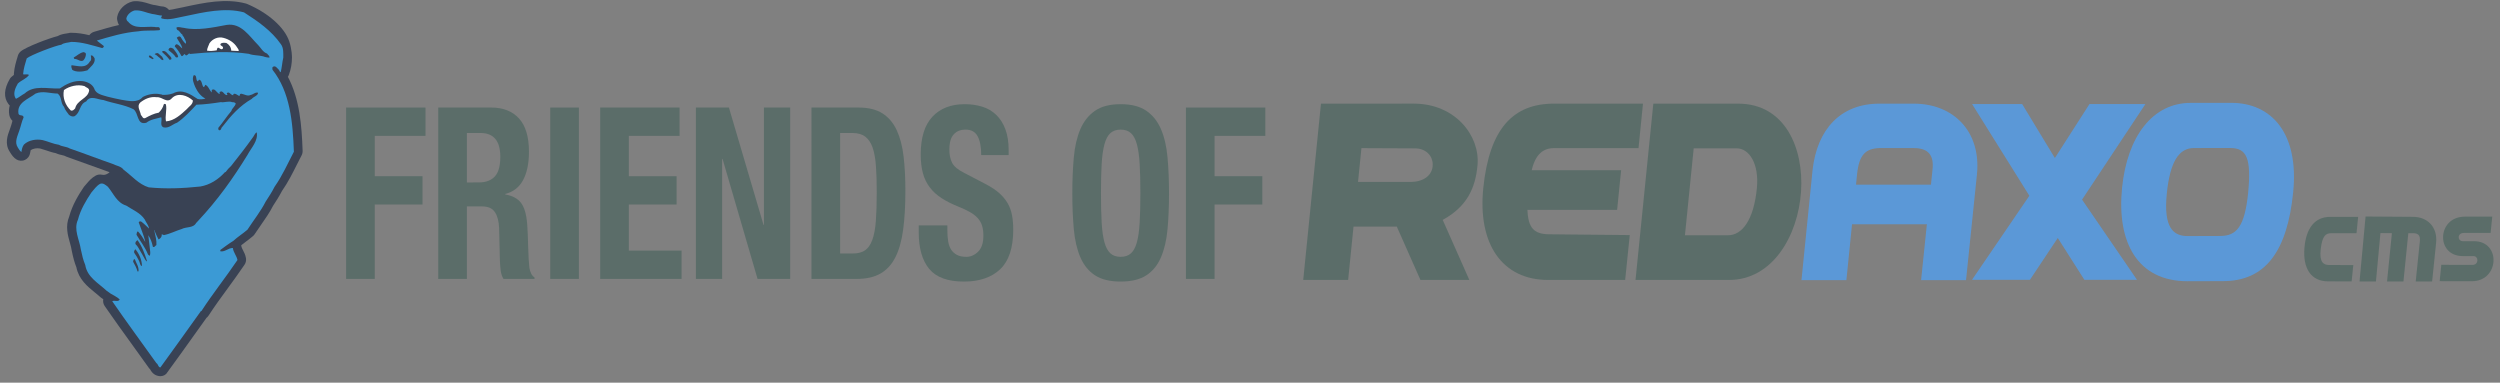
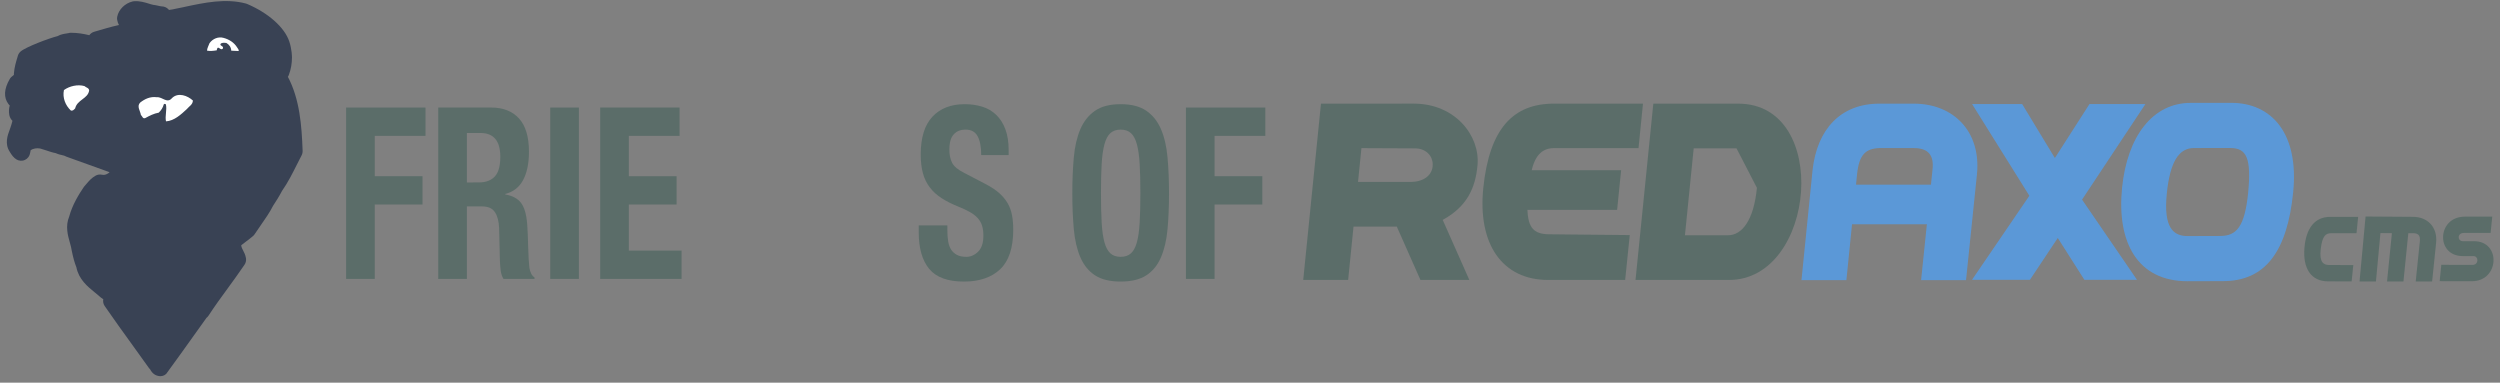
<svg xmlns="http://www.w3.org/2000/svg" version="1.1" id="Ebene_1" x="0px" y="0px" width="1544px" height="236.318px" viewBox="0 0 1544 236.318" enable-background="new 0 0 1544 236.318" xml:space="preserve">
  <rect x="0" y="0" width="1544" height="236.318" fill="#808080" stroke="none" />
  <title>logo_rug_hover</title>
  <desc>Created with Sketch.</desc>
  <path fill="#5B6D69" d="M873.138,64.002l-57.308,0.022l-10.955,108.875h27.742l3.321-32.938h26.734l14.604,32.938h30.196  l-16.451-37.093c15.095-8.236,20.267-19.825,21.511-33.931C914.112,83.982,898.89,64.002,873.138,64.002z M871.041,112.362h-32.322  l2.104-20.87c12.048,0.062,27.509,0.146,33.005,0.146c7.096,0,11.026,4.854,11.026,9.945  C884.855,108.301,879.183,112.362,871.041,112.362z" />
  <path fill="#5B6D69" d="M943.35,129.619h55.388l2.47-24.491h-55.224c2.312-9.829,7.065-13.645,13.808-13.645l52.158,0.011  l2.747-27.476l-54.938-0.013c-25.155,0-39.909,15.271-43.683,52.115c-3.57,34.897,11.952,56.779,40.018,56.779h47.603l2.839-27.718  c-15.811-0.081-41.61-0.463-49.573-0.495C947.48,144.653,943.781,140.941,943.35,129.619z" />
-   <path fill="#5B6D69" d="M1073.56,64.016h-52.472l-10.992,108.883l57.765-0.001C1121.534,172.898,1130.845,64.016,1073.56,64.016z   M1085.067,116c-1.897,20.002-9.222,29.295-17.807,29.295h-26.642l5.414-53.689h26.427  C1080.559,91.603,1086.446,101.469,1085.067,116z" />
+   <path fill="#5B6D69" d="M1073.56,64.016h-52.472l-10.992,108.883l57.765-0.001C1121.534,172.898,1130.845,64.016,1073.56,64.016z   M1085.067,116c-1.897,20.002-9.222,29.295-17.807,29.295h-26.642l5.414-53.689h26.427  z" />
  <path fill="#5B98D7" d="M1182.113,64.015h-21.396c-24.053,0-38.426,15.897-41.267,40.886l-6.861,68.087h27.743l3.474-34.464h46.228  l-3.562,34.464h27.75l6.735-65.27C1223.615,81.392,1206.687,64.099,1182.113,64.015z M1193.498,104.934l-0.938,9.097h-46.282  l0.64-6.36c1.234-12.163,5.26-15.933,13.874-16.222h21.293C1191.27,91.483,1194.529,96.274,1193.498,104.934z" />
  <path fill="#5B98D7" d="M1248.89,64.276l20.201,33.314l21.357-33.314h34.546l-39.118,59.001l33.922,49.528h-32.491l-16.421-25.839  l-17.199,25.839h-35.768l35.407-51.91l-35.358-56.619H1248.89L1248.89,64.276z" />
  <path fill="#5B98D7" d="M1378.026,63.519l-25.041,0.014c-23.533,0-39.21,20.74-42.394,52.461  c-3.356,33.492,9.353,57.607,40.315,57.698l21.966-0.066c26.43,0.05,39.757-18.669,43.393-54.896  C1419.92,82.285,1402.881,63.519,1378.026,63.519z M1388.429,119.333c-2.173,20.918-7.216,26.397-17.298,26.397  c-2.347,0-19.487,0.064-19.487,0.064c-9.343,0.205-15.639-4.92-13.4-26.538c2.003-19.413,7.452-27.827,16.737-27.827  c0,0,21.064-0.016,22.411-0.016C1387.525,91.416,1390.536,97.572,1388.429,119.333z" />
  <path fill="#5B6D69" d="M1455.377,144.021l-15.284-0.002c-3.671,0-5.82,1.305-6.83,9.98c-0.896,7.698,1.563,9.672,5.23,9.672  c2.863,0,9.44,0.062,14.897,0.029l-1.02,10.096c-5.564,0.028-11.827-0.033-14.566-0.033c-10.521,0-15.666-8.027-14.579-20.772  c1.003-11.79,6.179-19.059,15.933-19.059l17.241,0.002L1455.377,144.021z M1538.197,143.867l-16.53,0.004  c-4.242,0-4.021,5.08-0.64,5.08l6.981,0.013c16.767,0,15.604,24.712-1.32,24.712l-19.955-0.029l1.02-10.095l19.297,0.033  c3.89,0,3.847-5.41,0.604-5.41l-6.625-0.008c-16.879,0-16.019-24.384,1.293-24.384l16.897-0.008L1538.197,143.867L1538.197,143.867z   M1487.377,144.009l-3.005,29.812h-10.141l3.005-29.812l-7.072-0.064l-2.78,29.876h-10.134l3.729-40.099l29.368,0.201  c8.982,0.028,15.171,6.413,14.199,16.037l-2.463,23.861h-10.142l2.563-24.88c0.365-3.609-1.079-4.912-4.172-4.929L1487.377,144.009  L1487.377,144.009z" />
  <g>
    <g>
      <path fill="#394254" d="M99.059,232.33c-0.186,0-0.37,0-0.556-0.036c-2.527-0.262-4.464-1.635-5.769-4.162    c-0.262-0.226-0.479-0.521-0.705-0.783c-3.348-4.722-6.769-9.441-10.151-14.131c-5.725-7.921-11.64-16.103-17.217-24.208    c-0.854-1.228-1.151-2.753-0.892-4.236c-0.335-0.227-0.632-0.486-0.931-0.632c-0.297-0.188-0.595-0.414-0.856-0.634    c-1.116-1.046-2.342-2.012-3.532-2.978c-4.388-3.569-9.779-7.997-11.27-15.435c-1.228-3.088-2.045-6.282-2.825-10.073    c-0.262-1.787-0.705-3.421-1.189-5.135c-1.3-4.572-2.898-10.265-0.407-16.213c1.896-7.14,6.021-13.8,9.036-18.224    c0.146-0.225,0.297-0.406,0.484-0.596c0.334-0.37,0.67-0.777,1.039-1.19c1.376-1.634,3.052-3.679,5.688-5.164    c1.191-0.672,2.606-0.894,3.979-0.596c0.374,0.073,0.745,0.109,1.118,0.109c1.229-0.037,2.456-0.705,3.566-1.6    c-0.146-0.073-0.297-0.147-0.442-0.226c-4.388-1.525-8.738-3.123-13.129-4.723c-4.312-1.598-8.664-3.157-13.015-4.684    c-0.41-0.153-0.78-0.298-1.115-0.523c-0.226-0.146-1.042-0.298-1.597-0.441c-1.155-0.262-2.492-0.561-3.908-1.229    c-2.157-0.409-4.089-1.083-5.949-1.714c-1.189-0.404-2.418-0.815-3.682-1.149c-2.045-0.411-4.427,0-5.876,1.005    c-0.111,0.298-0.224,0.812-0.334,1.671c-0.262,1.896-1.45,3.534-3.197,4.351c-1.749,0.821-3.757,0.668-5.395-0.371    c-1.485-0.966-2.751-2.455-4.054-4.721C2.78,88.786,4.714,83.506,5.903,80.348c0.188-0.562,0.409-1.083,0.56-1.6    c0.445-1.189,0.706-2.196,0.968-3.163c0.074-0.297,0.187-0.636,0.26-0.969c-0.966-0.93-1.485-2.005-1.785-2.935    c-0.072-0.264-0.146-0.523-0.185-0.784c-0.336-2.157-0.188-4.051,0.296-5.727c-0.26-0.224-0.52-0.52-0.743-0.815    c-3.123-4.129-2.861-9.372,0.781-15.619c0.26-0.447,0.596-0.856,0.966-1.189c0.521-0.483,1.042-0.93,1.563-1.302    c-0.038-0.298-0.038-0.557,0-0.854c0.296-3.758,1.264-7.029,2.229-10.19l0.226-0.781c0.298-1.004,0.894-1.896,1.674-2.602    c3.198-2.789,17.438-8.146,22.872-9.521c1.896-1.076,3.861-1.376,5.353-1.599c0.482-0.074,1.002-0.149,1.488-0.26    c0.483-0.113,1.002-0.26,1.449-0.188c4.053,0,7.733,0.634,11.269,1.489c0.705-0.968,1.711-1.711,2.937-2.083l0.855-0.261    c4.538-1.338,9.408-2.79,14.54-3.942c-0.481-0.815-0.894-1.857-1.115-3.159c-0.11-0.67-0.11-1.302,0.037-1.972    c0.854-4.425,4.762-8.293,9.444-9.408c0.299-0.075,0.561-0.111,0.855-0.147c3.645-0.262,6.693,0.706,9.146,1.45    c0.93,0.299,1.859,0.595,2.789,0.78c1.046,0.11,2.085,0.334,3.087,0.56c0.894,0.223,1.678,0.372,2.31,0.406    c1.525,0.038,2.973,0.671,4.018,1.823c0.107,0.111,0.222,0.224,0.299,0.371c1.485-0.146,3.122-0.52,4.829-0.892    c1.38-0.298,2.717-0.597,4.017-0.818l1.191-0.26c11.751-2.529,25.101-5.354,37.594-1.971c0.261,0.074,0.486,0.148,0.712,0.26    c13.087,5.578,23.018,14.429,25.953,23.093c1.639,4.872,1.675,9.445,1.675,9.966c0,3.646-0.632,7.25-1.896,10.673    c-0.152,0.445-0.374,0.854-0.632,1.228c7.319,13.834,8.548,30.087,9.105,45.738c0.037,0.966-0.185,1.936-0.632,2.788    c-0.93,1.787-1.823,3.574-2.753,5.395c-2.789,5.542-5.65,11.305-9.332,16.549c-1.599,3.087-3.57,6.21-5.506,9.148    c-2.081,4.129-4.906,8.145-7.619,12.045c-1.304,1.857-2.607,3.719-3.759,5.506c-0.297,0.445-0.633,0.854-1.042,1.19    c-1.448,1.265-2.897,2.343-4.389,3.456c-1.003,0.744-1.968,1.489-2.896,2.229c0.073,0.262,0.107,0.56,0.146,0.856    c0.037,0.409,0.523,1.339,0.896,2.084c0.705,1.337,1.562,3.012,1.896,5.02c0.228,1.413-0.07,2.861-0.894,4.054    c-3.309,4.873-6.805,9.706-10.229,14.394c-4.089,5.577-8.289,11.341-12.009,17.069c-0.334,0.518-0.781,1.002-1.264,1.372    c-2.531,3.534-5.061,7.067-7.586,10.598c-5.542,7.734-11.048,15.508-16.662,23.134C102.482,231.476,100.806,232.33,99.059,232.33z     M94.225,229.171C94.225,229.171,94.262,229.171,94.225,229.171C94.262,229.171,94.225,229.171,94.225,229.171z M71.841,107.98    L71.841,107.98L71.841,107.98z" />
    </g>
-     <path fill="#3B9AD5" d="M166.44,35.577c-1.188,0-2.716-0.298-3.901-0.781c-2.865-0.745-6.135-0.481-8.889-1.562   c-11.487-1.71-25.062-1.079-36.406,0.109l-0.335-0.443c-0.634,0.334-1.338,1.636-2.229,1.227l-0.632-0.782   c-0.745,0.263-0.821,1.377-1.934,1.304c-1.153-2.083-2.53-4.276-4.169-5.951c0.04-0.593,0.449-1.076,0.895-1.374   c1.638,0.073,2.455,1.747,3.719,2.565c-0.406-2.345-2.378-4.5-3.385-6.583c0.785-0.705,1.787-1.303,2.605-0.147   c0.741,1.376,1.707,2.899,2.937,3.867c0.668-1.451-0.817-2.789-1.191-4.166c-0.334-0.521-0.93-0.855-0.89-1.525   c-1.304-0.668-1.603-2.379-3.126-2.826c-0.371-0.409-0.557-0.929-0.518-1.523c1.372-0.668,3.048,0.147,4.571,0.223   c8.291,1.859,18.074-0.259,26.401-1.821c9.075-1.376,13.982,6.953,19.485,12.456c1.639,1.638,2.9,4.391,5.503,5.245   C165.476,33.979,166.477,34.313,166.44,35.577 M107.015,30.037c1.118,1.636,2.682,3.049,3.016,5.057   c-0.481,0.559-0.856,0.483-1.488,0.225c-1.039-1.749-2.752-2.901-4.389-4.314c-0.334-0.67,0.406-1.079,0.522-1.302   C105.49,29.144,106.347,29.739,107.015,30.037 M104.785,34.385c0.56,0.634,1.264,1.189,1.078,2.157   c-0.299,0.225-0.743,0.334-1.078,0.445c-1.302-1.785-2.938-3.272-4.499-4.686c-0.374-0.186-0.037-0.743,0.338-0.818   C102.556,31.301,103.485,33.271,104.785,34.385 M100.138,35.058c0.188,0.74,1.118,1.263,0.632,2.117   c-0.894-0.187-1.448-0.445-1.858-1.228c-1.301-0.745-2.044-2.046-3.385-2.417c0.334-0.67,1.228-0.745,2.049-0.707L100.138,35.058z    M94.82,35.875c0.036,0.521-0.559,0.932-0.929,0.483c-0.705-0.483-2.193-0.707-1.896-1.97C93.404,33.94,93.702,35.392,94.82,35.875    M58.414,35.949c0.708,3.236-2.566,5.355-4.462,7.512c-2.643,0.817-6.845,1.339-9.333-0.334c-0.335-0.893-0.781-1.896-0.447-2.861   c3.904,0.407,8.812,2.229,11.269-2.231c1.229-0.745,0.854-2.492,0.634-3.757C57.336,33.94,57.858,35.243,58.414,35.949    M53.059,33.494c-0.073,1.487-0.596,2.863-1.747,3.942c-1.972,0.854-3.271-1.153-5.278-1.004c-0.3-0.226-0.482-0.56-0.482-0.932   c2.008-1.079,3.646-2.863,6.021-3.31C52.281,32.341,53.171,32.677,53.059,33.494 M90.731,161.043l-0.262,0.451   c-1.34-1.715-2.307-4.057-3.573-5.992c-0.966-1.523-1.742-3.421-3.158-4.686c-0.442-1.229,0.369-1.822,1.153-2.527   C87.754,152.117,89.315,156.584,90.731,161.043 M83.592,153.903c2.375,2.862,3.9,6.363,4.089,10.082l-0.334,0.298   c-0.93-0.712-0.93-2.121-1.452-3.127c-0.815-1.747-1.896-3.461-3.011-5.059C82.622,155.204,83.033,154.612,83.592,153.903    M83.254,160.077c0.854,2.491,2.531,4.423,2.306,7.401c-0.444,0.186-0.333,0.405-0.668,0.036c-0.559-2.121-1.638-4.018-2.68-5.876   C82.324,161.043,82.288,160.005,83.254,160.077 M174.957,35.577c0-2.751,0.222-5.95-1.412-8.182   c-5.876-8.479-14.279-14.241-22.835-19.745c-11.712-3.199-24.876-0.113-36.439,2.342c-4.646,0.781-9.78,2.752-14.395,1.413   c-0.854-0.558,0.15-1.189,0.225-1.785c-2.157-0.036-4.053-0.818-6.174-1.004c-3.605-0.706-6.77-2.491-10.673-2.193   c-2.415,0.56-4.797,2.642-5.24,5.021c0.109,0.668,0.37,1.562,1.075,1.896c3.979,5.097,11.011,2.715,16.549,3.312   c0.854,0.409,2.008-0.262,2.789,0.372c0.262,0.52,0.744,1.302-0.076,1.636c-4.017,0.447-8.549-0.074-12.791,0.668   c-9.184,0.708-17.925,3.384-25.769,5.728l4.126,3.198c0.632,0.781-0.299,1.079-0.741,1.449c-6.286-1.673-12.348-3.83-19.189-3.83   c-2.048,0.559-4.427,0.447-6.101,1.749c-3.421,0.408-19.039,6.396-21.381,8.439c-0.968,3.197-1.973,6.357-2.231,9.779   c1.153,0.445,2.681-0.372,3.608,0.483c-1.675,2.38-4.761,3.235-6.88,5.28c-1.562,2.678-3.312,6.582-1.153,9.443   c1.97-0.93,3.681-2.417,5.429-3.346c5.766-5.354,14.098-2.753,21.606-3.051c4.016-2.676,8.665-5.206,14.206-4.536   c2.935,0.447,5.764,1.71,7.104,4.536c1.002,3.533,5.279,4.129,8.367,5.095c2.788,0.67,5.501,1.34,8.366,1.859   c4.198,0.67,10.001,2.229,13.236-1.71c2.975-1.562,6.883-2.38,10.34-1.785c0.406,0.409,1.264-0.224,1.449,0.447   c2.155,0.185,4.904-0.112,6.952-0.896c5.508-2.974,10.745,0.559,15.138,3.459c1.447,0.373,3.421,0.26,4.83-0.259   c-2.897-1.34-4.982-4.278-6.318-7.178c-0.857-2.119-2.194-4.872-0.894-7.252c2.306-0.188,0.894,3.012,2.489,3.831   c0.188-0.372,0.634-0.634,0.784-1.079c2.041,0.481,1.522,3.271,2.789,4.608c0.668-0.109,0.705-0.93,1.111-1.413   c2.048,0.855,2.419,3.386,3.979,4.725l-0.07-1.189c0.107-0.67,0.775-0.706,1.447-0.67c1.229,0.596,2.117,2.417,3.497,2.863   l-0.076-1.265c2.309-1.6,2.715,2.382,4.87,1.821l-0.441-1.079c1.562-1.485,2.379,1.229,4.017,1.229l0.109-0.743   c1.227-0.745,2.899,1.115,3.794,1.226c-0.04-0.742,0.371-1.672,1.413-1.338c1.71,0.298,3.492,1.674,5.39,0.67   c1.643-0.224,3.014-1.934,4.611-1.34c-0.036,1.859-2.713,2.307-3.9,3.795c-7.438,4.276-12.645,10.112-18.114,17.181   c-0.929,0.632-0.555,2.266-1.968,2.192c-0.668-0.262-0.56-0.855-0.596-1.449c2.938-3.497,5.132-7.025,8.104-10.482   c0.371-1.714,2.455-2.867,2.683-4.688c-0.487-0.481-1.229-0.817-2.121-0.706c-2.193-1.004-5.135,0.408-6.995-0.073   c-4.945,0.779-10.705,1.521-15.172,1.6c-3.529,3.83-7.546,8.144-11.934,11.118c-2.789,0.894-5.02,3.608-8.33,2.896   c-2.563-1.002-0.744-4.272-1.453-6.246c-3.231,0.931-6.616,1.305-9.222,3.386c-6.022,1.638-4.57-6.021-7.956-8.366   c-5.804-2.901-12.384-3.533-18.482-5.654c-3.566-0.185-8.069-3.308-10.67,0.857c-4.468,1.711-3.351,7.023-7.365,9.183   c-1.155,0.374-2.382-0.182-3.312-0.93c-1.11-1.562-2.45-3.011-3.012-4.906c-2.27-2.268-1.224-6.285-3.976-8.218   c-4.54,0-9.188-1.897-13.649,0.037c-4.239,3.346-11.639,5.429-10.522,12.383c0.558,1.75,2.975,0.298,3.16,2.306   c-1.189,2.604-1.676,5.431-2.641,8.109c-1.004,3.269-3.2,7.021-0.93,10.484c0.558,1.006,1.376,2.232,2.229,2.788   c0.225-1.638,0.561-3.309,1.562-4.61c2.974-2.825,7.696-3.534,11.563-2.749c3.456,0.854,6.615,2.415,10.041,2.896   c2.079,1.229,4.686,1.042,6.655,2.268c8.888,3.05,17.628,6.471,26.476,9.521c2.311,1.229,5.207,1.376,6.806,3.61   c5.099,3.755,9.337,9.035,15.547,10.895c10.339,1.039,21.045,0.634,31.83-0.521c5.987-1.039,11.083-4.314,15.245-8.887l0.373-0.037   c0.894-1.305,2.157-2.642,3.386-3.758c4.686-5.912,8.998-11.414,13.389-17.589c0.854-1.005,1.188-2.529,2.451-3.197   c1.006,5.242-3.381,9.558-5.689,13.907c-8.924,14.541-18.518,28.005-30.643,40.905c-0.443,0.112-0.335,1.002-0.931,0.857   c-1.671,3.646-6.135,2.491-9.107,4.053c-3.755,1.154-7.064,2.974-10.971,3.755c-0.446-0.186-1.007-0.56-1.377-0.371l0.037,0.817   c-0.26,0.97-1.003,1.817-1.971,2.191c-0.93-1.896-1.896-3.719-2.604-5.688h-0.148l0.037,0.45h0.148   c0.596,2.789,1.487,5.946,1.268,8.735c-0.748,0.334-1.189,1.707-2.196,1.075c-0.52-2.562-1.376-5.056-2.824-7.14l0.966,8.222   c0.222,1.409,0.447,3.087,0,4.388c-0.521,0.108-0.78-0.482-1.151-0.743c-1.787-4.465-4.721-8.105-7.103-12.162   c0.106-0.74,0.146-1.707,0.854-2.117c1.819,1.936,3.195,4.093,4.353,6.25h0.222c-1.042-4.133-2.713-7.812-4.053-11.788   c0.258-0.672,0.854-0.559,1.376-0.596c1.857,1.301,3.348,2.935,4.98,4.424c-0.261-2.157-1.82-3.646-2.604-5.542   c-2.749-4.238-7.622-6.021-11.454-8.629c-5.836-1.782-7.848-7.476-11.341-11.635c-1.413-1.119-2.979-2.531-4.797-1.823   c-2.309,1.3-3.685,3.457-5.32,5.279c-3.457,5.093-6.878,10.932-8.367,16.881c-2.825,6.1,0.932,12.383,1.786,18.37   c0.705,3.386,1.453,6.619,2.717,9.595c1.229,7.551,7.956,11.044,13.2,15.918c0.781,0.48,1.783,1.264,2.567,1.823   c1.858,1.148,4.054,2.08,5.538,3.563c-1.078,1.859-3.123,0.228-4.647,1.082c8.777,12.791,18.222,25.508,27.298,38.262   c1.151,0.522,0.931,2.492,2.451,2.646c8.406-11.453,16.658-23.205,25.024-34.81h0.298c6.882-10.637,15.1-20.897,22.273-31.53   c-0.404-2.491-2.562-4.727-2.823-7.438c-2.897-0.076-4.799,2.564-7.735,2.041l-0.036-0.812c2.64-1.938,5.244-3.907,8.033-5.617   c2.825-2.604,5.804-4.389,8.737-6.919c3.572-5.542,8.33-11.526,11.229-17.329c1.938-2.937,4.018-6.171,5.542-9.221   c4.726-6.657,8.109-14.355,11.903-21.604c-0.671-18.448-2.347-36.816-13.203-50.612c0.036-0.595-0.371-1.413,0.225-1.783   c1.635-1.115,2.639,0.893,3.645,1.746c0.481,0.483,0.52,1.449,1.188,1.562C174.141,41.527,174.285,38.44,174.957,35.577" />
    <path fill="#FFFFFF" d="M146.471,29.331c0.338,0.668,1.192,1.338,0.931,2.193l-4.57-0.225c-0.112-2.083-1.229-3.719-3.016-4.759   c-1.337-0.147-2.935-0.372-3.683,0.707c-0.146,1.413,1.972,0.929,1.562,2.676c-1.11,1.267-1.933-0.334-3.087-0.521   c-0.557,0.485-0.705,1.078-0.74,1.674c-1.934,0.334-4.205,0.596-6.024,0.187c0.148-1.712,1.042-3.123,1.562-4.61   c2.081-2.863,5.502-4.127,8.625-3.271C141.529,24.31,144.613,26.28,146.471,29.331" />
    <path fill="#FFFFFF" d="M55.07,55.806c-0.712,5.242-7.363,5.651-8.664,11.154c-0.784,0.781-1.488,1.71-2.681,1.268   c-3.312-3.125-5.245-7.85-4.242-12.607c3.462-2.491,8.521-3.644,12.684-2.455C53.247,54.17,54.809,54.17,55.07,55.806" />
    <path fill="#FFFFFF" d="M119.141,62.09c-0.147,2.604-2.197,3.386-3.831,5.356c-3.421,3.158-7.663,7.175-12.791,7.508   c-0.708-3.304,0.669-7.022-0.036-10.409c-0.261-0.373-1.005-0.632-1.344-0.075c-0.555,2.049-1.521,3.57-3.086,5.097   c-3.007,0.521-5.724,1.932-8.327,3.348c-1.602,0.668-1.857-1.264-2.713-1.936c-0.334-2.451-2.753-5.354-0.41-7.661   c2.865-2.23,6.21-3.83,10.265-3.272c3.495-0.334,6.32,4.202,9.407,0.483C110.065,56.885,115.833,59.042,119.141,62.09" />
  </g>
  <g enable-background="new    ">
    <path fill="#5B6D69" d="M262.787,66.415v17.493h-31.334v24.905h29.491v17.493h-29.491v45.956h-17.695V66.415H262.787z" />
    <path fill="#5B6D69" d="M303.337,66.415c7.373,0,13.106,2.249,17.203,6.745c4.096,4.499,6.145,11.341,6.145,20.532   c0,7.116-1.188,12.923-3.563,17.419c-2.377,4.499-6.063,7.389-11.06,8.673v0.296c4.424,0.792,7.659,2.521,9.708,5.188   c2.047,2.669,3.317,6.968,3.809,12.897c0.164,1.979,0.286,4.128,0.369,6.448c0.08,2.324,0.163,4.918,0.246,7.783   c0.163,5.634,0.408,9.933,0.737,12.897c0.491,2.966,1.555,4.991,3.194,6.078v0.89h-19.169c-0.902-1.482-1.475-3.188-1.721-5.114   s-0.411-3.929-0.491-6.004l-0.492-20.31c-0.165-4.151-1.024-7.412-2.58-9.785c-1.558-2.371-4.178-3.557-7.864-3.557h-9.462v44.77   h-17.695V66.415H303.337z M295.719,112.668c4.259,0,7.536-1.209,9.83-3.632c2.293-2.421,3.44-6.498,3.44-12.23   c0-9.784-4.097-14.676-12.288-14.676h-8.356v30.539H295.719z" />
    <path fill="#5B6D69" d="M339.832,66.415h17.695v105.847h-17.695V66.415z" />
    <path fill="#5B6D69" d="M419.705,83.908H388.37v24.905h29.491v17.493H388.37v28.463h32.563v17.493h-50.259V66.415h49.03V83.908z" />
-     <path fill="#5B6D69" d="M471.559,138.907h0.245V66.415h16.221v105.847h-20.152L446.245,98.14h-0.246v74.123h-16.221V66.415h20.398   L471.559,138.907z" />
-     <path fill="#5B6D69" d="M530.171,66.415c6.145,0,11.1,1.211,14.869,3.632c3.767,2.423,6.696,5.881,8.785,10.377   c2.089,4.498,3.502,9.909,4.239,16.233c0.737,6.326,1.106,13.393,1.106,21.199c0,9.291-0.473,17.371-1.413,24.238   c-0.942,6.87-2.562,12.527-4.854,16.975c-2.295,4.447-5.367,7.76-9.217,9.932c-3.852,2.176-8.725,3.262-14.622,3.262h-27.895   V66.415H530.171z M526.731,156.549c3.112,0,5.61-0.642,7.495-1.927c1.884-1.283,3.38-3.41,4.485-6.375   c1.106-2.965,1.844-6.868,2.212-11.711c0.369-4.842,0.553-10.871,0.553-18.086c0-6.027-0.165-11.315-0.491-15.862   c-0.328-4.545-1.004-8.325-2.027-11.341c-1.025-3.014-2.54-5.286-4.547-6.819c-2.008-1.531-4.69-2.298-8.049-2.298h-7.495v74.419   H526.731z" />
    <path fill="#5B6D69" d="M585.098,142.317c0,2.471,0.163,4.721,0.491,6.745c0.326,2.026,0.94,3.731,1.844,5.114   c0.9,1.385,2.107,2.472,3.624,3.262c1.516,0.792,3.42,1.186,5.715,1.186c2.703,0,5.14-1.061,7.311-3.188   c2.17-2.123,3.257-5.41,3.257-9.857c0-2.373-0.267-4.422-0.799-6.152c-0.534-1.729-1.413-3.285-2.642-4.67   c-1.229-1.383-2.848-2.643-4.854-3.78c-2.008-1.136-4.484-2.298-7.434-3.483c-3.933-1.58-7.333-3.311-10.199-5.189   c-2.868-1.876-5.265-4.077-7.188-6.597c-1.926-2.52-3.339-5.434-4.239-8.747c-0.902-3.31-1.352-7.139-1.352-11.489   c0-10.475,2.415-18.283,7.25-23.423c4.832-5.138,11.468-7.709,19.906-7.709c3.932,0,7.557,0.519,10.875,1.557   c3.317,1.038,6.185,2.72,8.602,5.041c2.415,2.323,4.301,5.288,5.652,8.895c1.352,3.609,2.027,7.931,2.027,12.972v2.965h-16.957   c0-5.041-0.737-8.918-2.212-11.637c-1.475-2.717-3.933-4.077-7.373-4.077c-1.966,0-3.605,0.347-4.915,1.038   c-1.312,0.692-2.356,1.607-3.134,2.743c-0.779,1.137-1.312,2.446-1.598,3.928c-0.287,1.482-0.43,3.016-0.43,4.596   c0,3.261,0.572,6.004,1.721,8.228c1.146,2.224,3.604,4.276,7.372,6.152l13.641,7.116c3.357,1.779,6.102,3.632,8.232,5.559   c2.13,1.928,3.829,4.003,5.1,6.227c1.27,2.224,2.15,4.67,2.642,7.338c0.492,2.668,0.737,5.633,0.737,8.895   c0,11.17-2.684,19.298-8.048,24.387c-5.367,5.092-12.842,7.635-22.426,7.635c-9.996,0-17.143-2.617-21.443-7.857   c-4.301-5.236-6.451-12.749-6.451-22.533v-4.299h17.695V142.317z" />
    <path fill="#5B6D69" d="M663.187,97.176c0.614-6.768,1.966-12.575,4.055-17.419c2.089-4.841,5.1-8.621,9.032-11.34   c3.932-2.717,9.216-4.077,15.852-4.077c6.635,0,11.919,1.36,15.852,4.077c3.932,2.719,6.942,6.5,9.031,11.34   c2.089,4.844,3.44,10.651,4.056,17.419c0.614,6.771,0.921,14.158,0.921,22.163c0,8.105-0.307,15.518-0.921,22.236   c-0.615,6.723-1.967,12.504-4.056,17.346c-2.089,4.844-5.1,8.549-9.031,11.118c-3.933,2.569-9.217,3.854-15.852,3.854   c-6.636,0-11.92-1.285-15.852-3.854c-3.933-2.569-6.943-6.274-9.032-11.118c-2.089-4.842-3.44-10.623-4.055-17.346   c-0.614-6.719-0.922-14.131-0.922-22.236C662.265,111.334,662.573,103.947,663.187,97.176z M680.39,137.499   c0.286,4.992,0.86,9.043,1.721,12.156c0.859,3.113,2.089,5.388,3.686,6.819c1.598,1.434,3.706,2.149,6.329,2.149   c2.62,0,4.73-0.716,6.328-2.149c1.598-1.432,2.826-3.706,3.687-6.819s1.432-7.164,1.72-12.156   c0.286-4.989,0.431-11.044,0.431-18.16c0-7.116-0.145-13.143-0.431-18.086c-0.288-4.94-0.859-8.992-1.72-12.156   c-0.86-3.162-2.089-5.46-3.687-6.894c-1.598-1.432-3.708-2.149-6.328-2.149c-2.623,0-4.731,0.718-6.329,2.149   c-1.597,1.434-2.826,3.731-3.686,6.894c-0.86,3.164-1.435,7.215-1.721,12.156c-0.288,4.943-0.43,10.97-0.43,18.086   C679.96,126.455,680.102,132.51,680.39,137.499z" />
    <path fill="#5B6D69" d="M781.46,66.415v17.493h-31.335v24.905h29.491v17.493h-29.491v45.956H732.43V66.415H781.46z" />
  </g>
</svg>